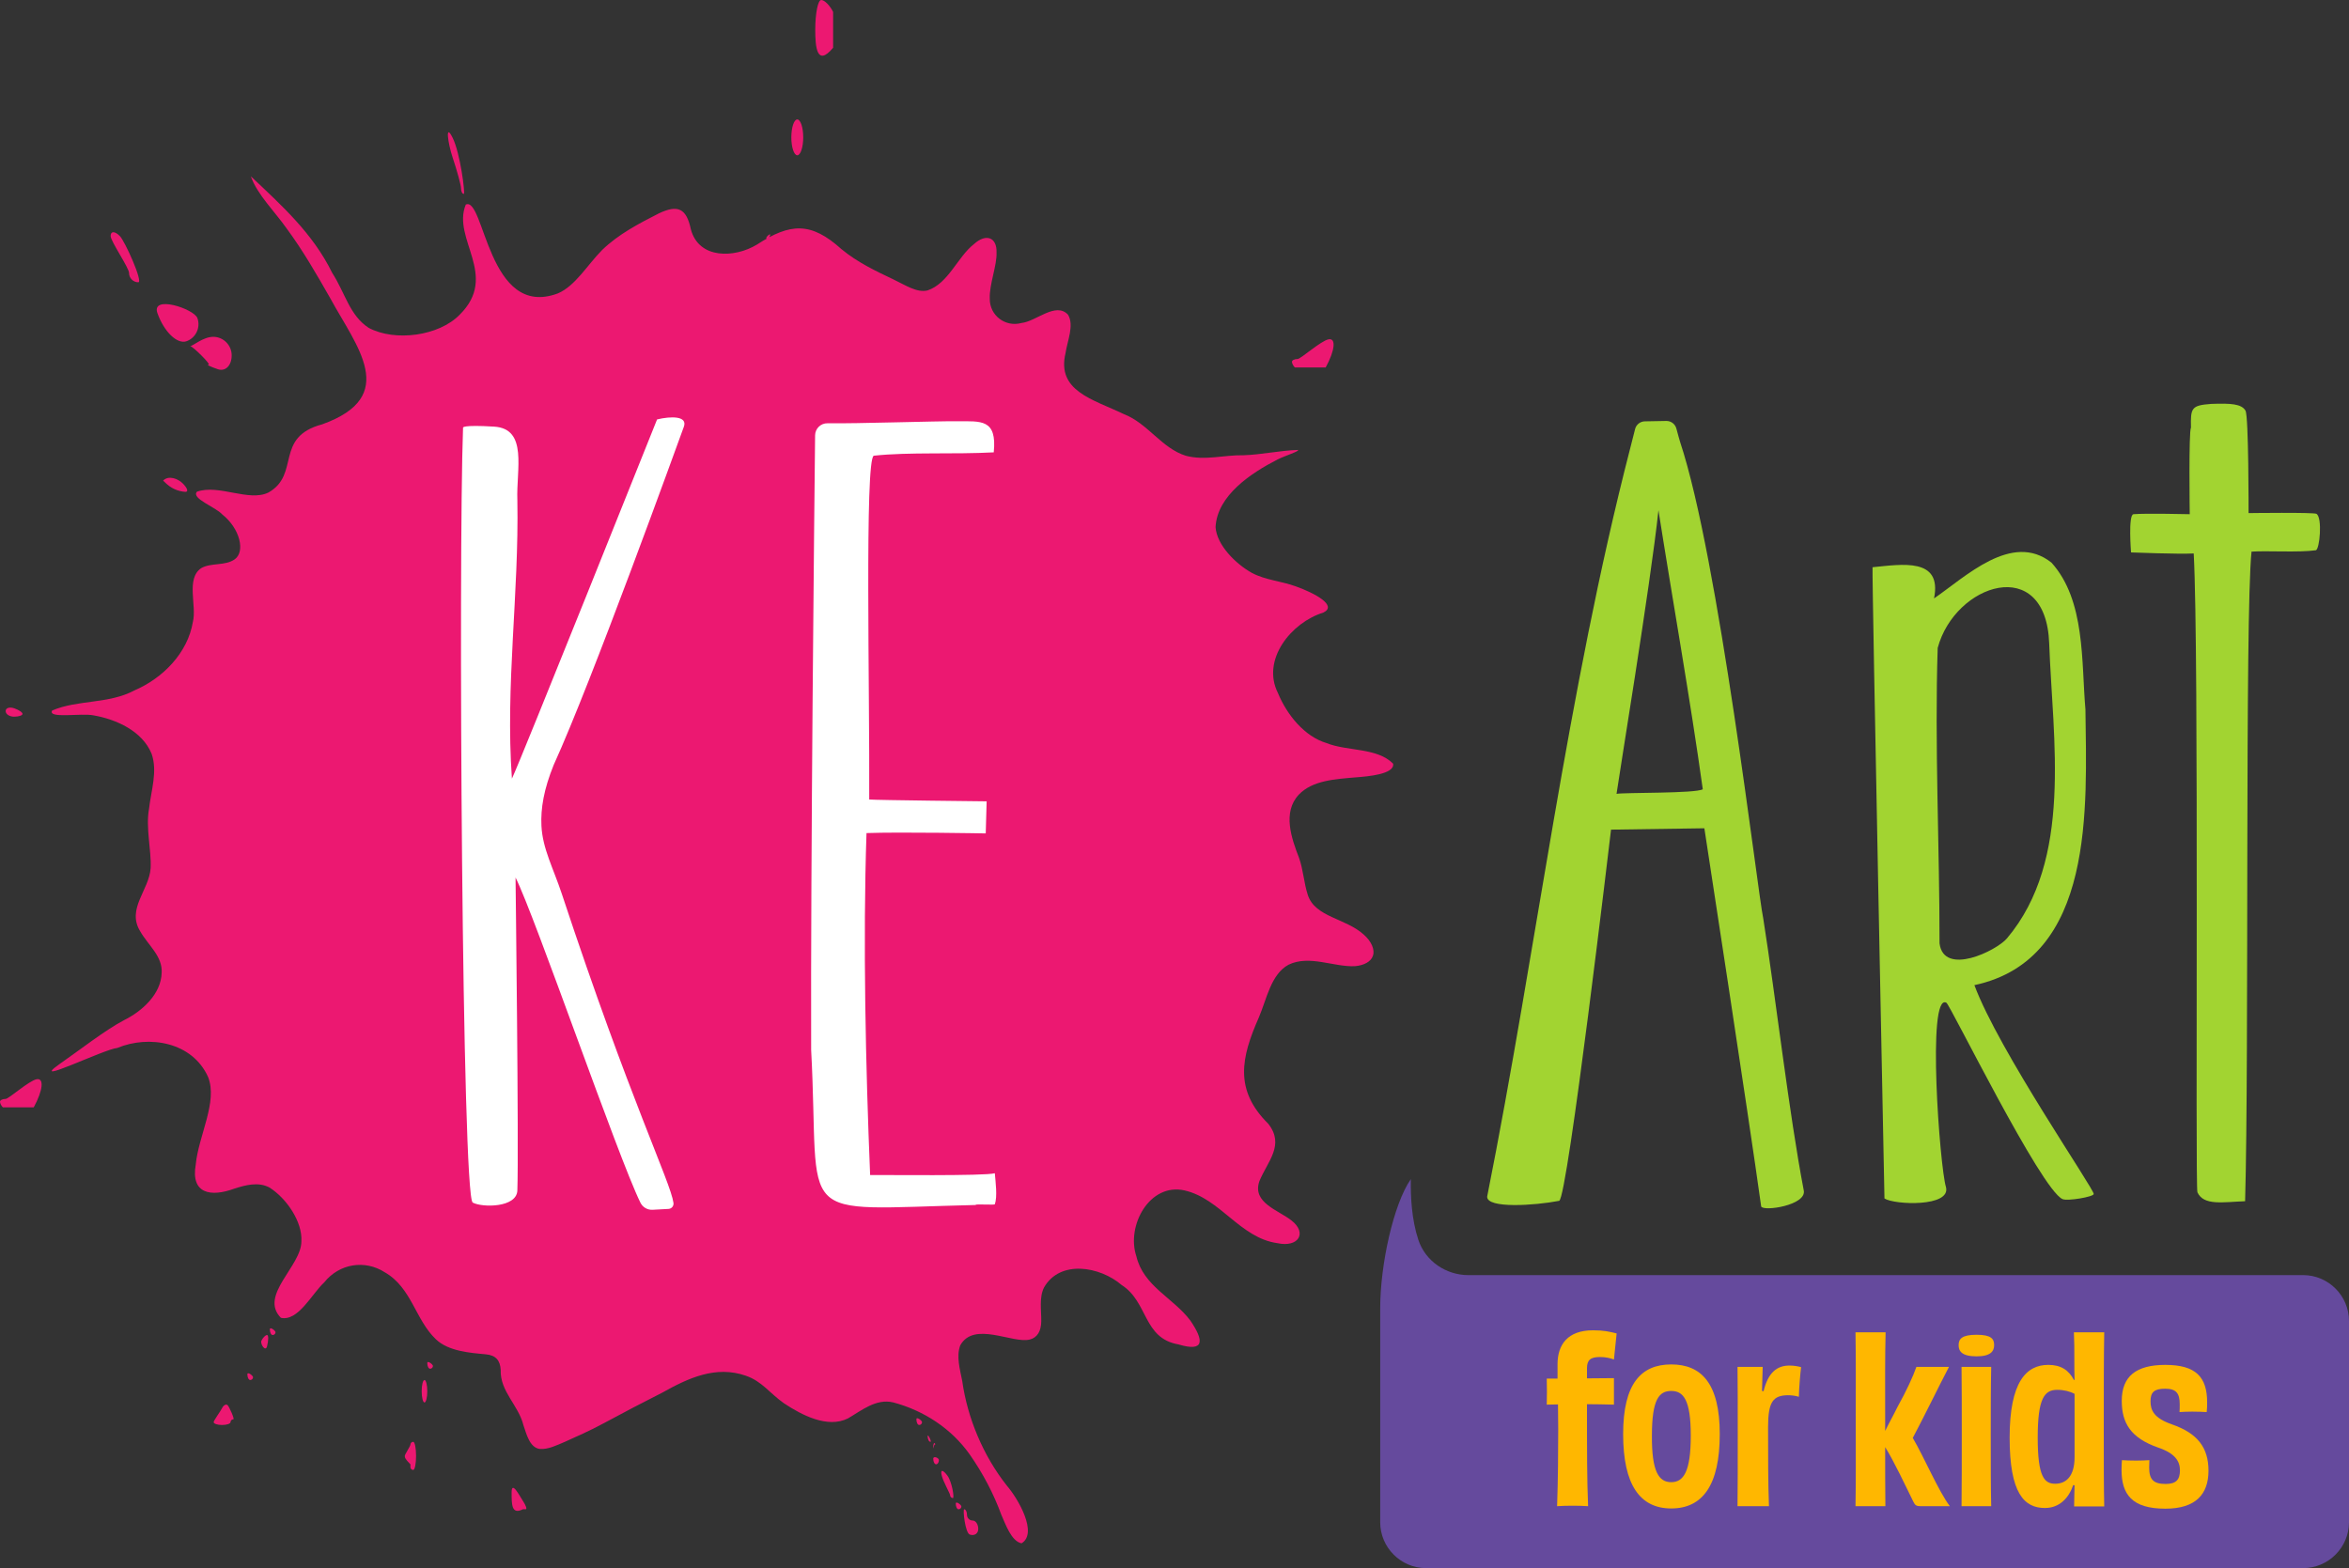
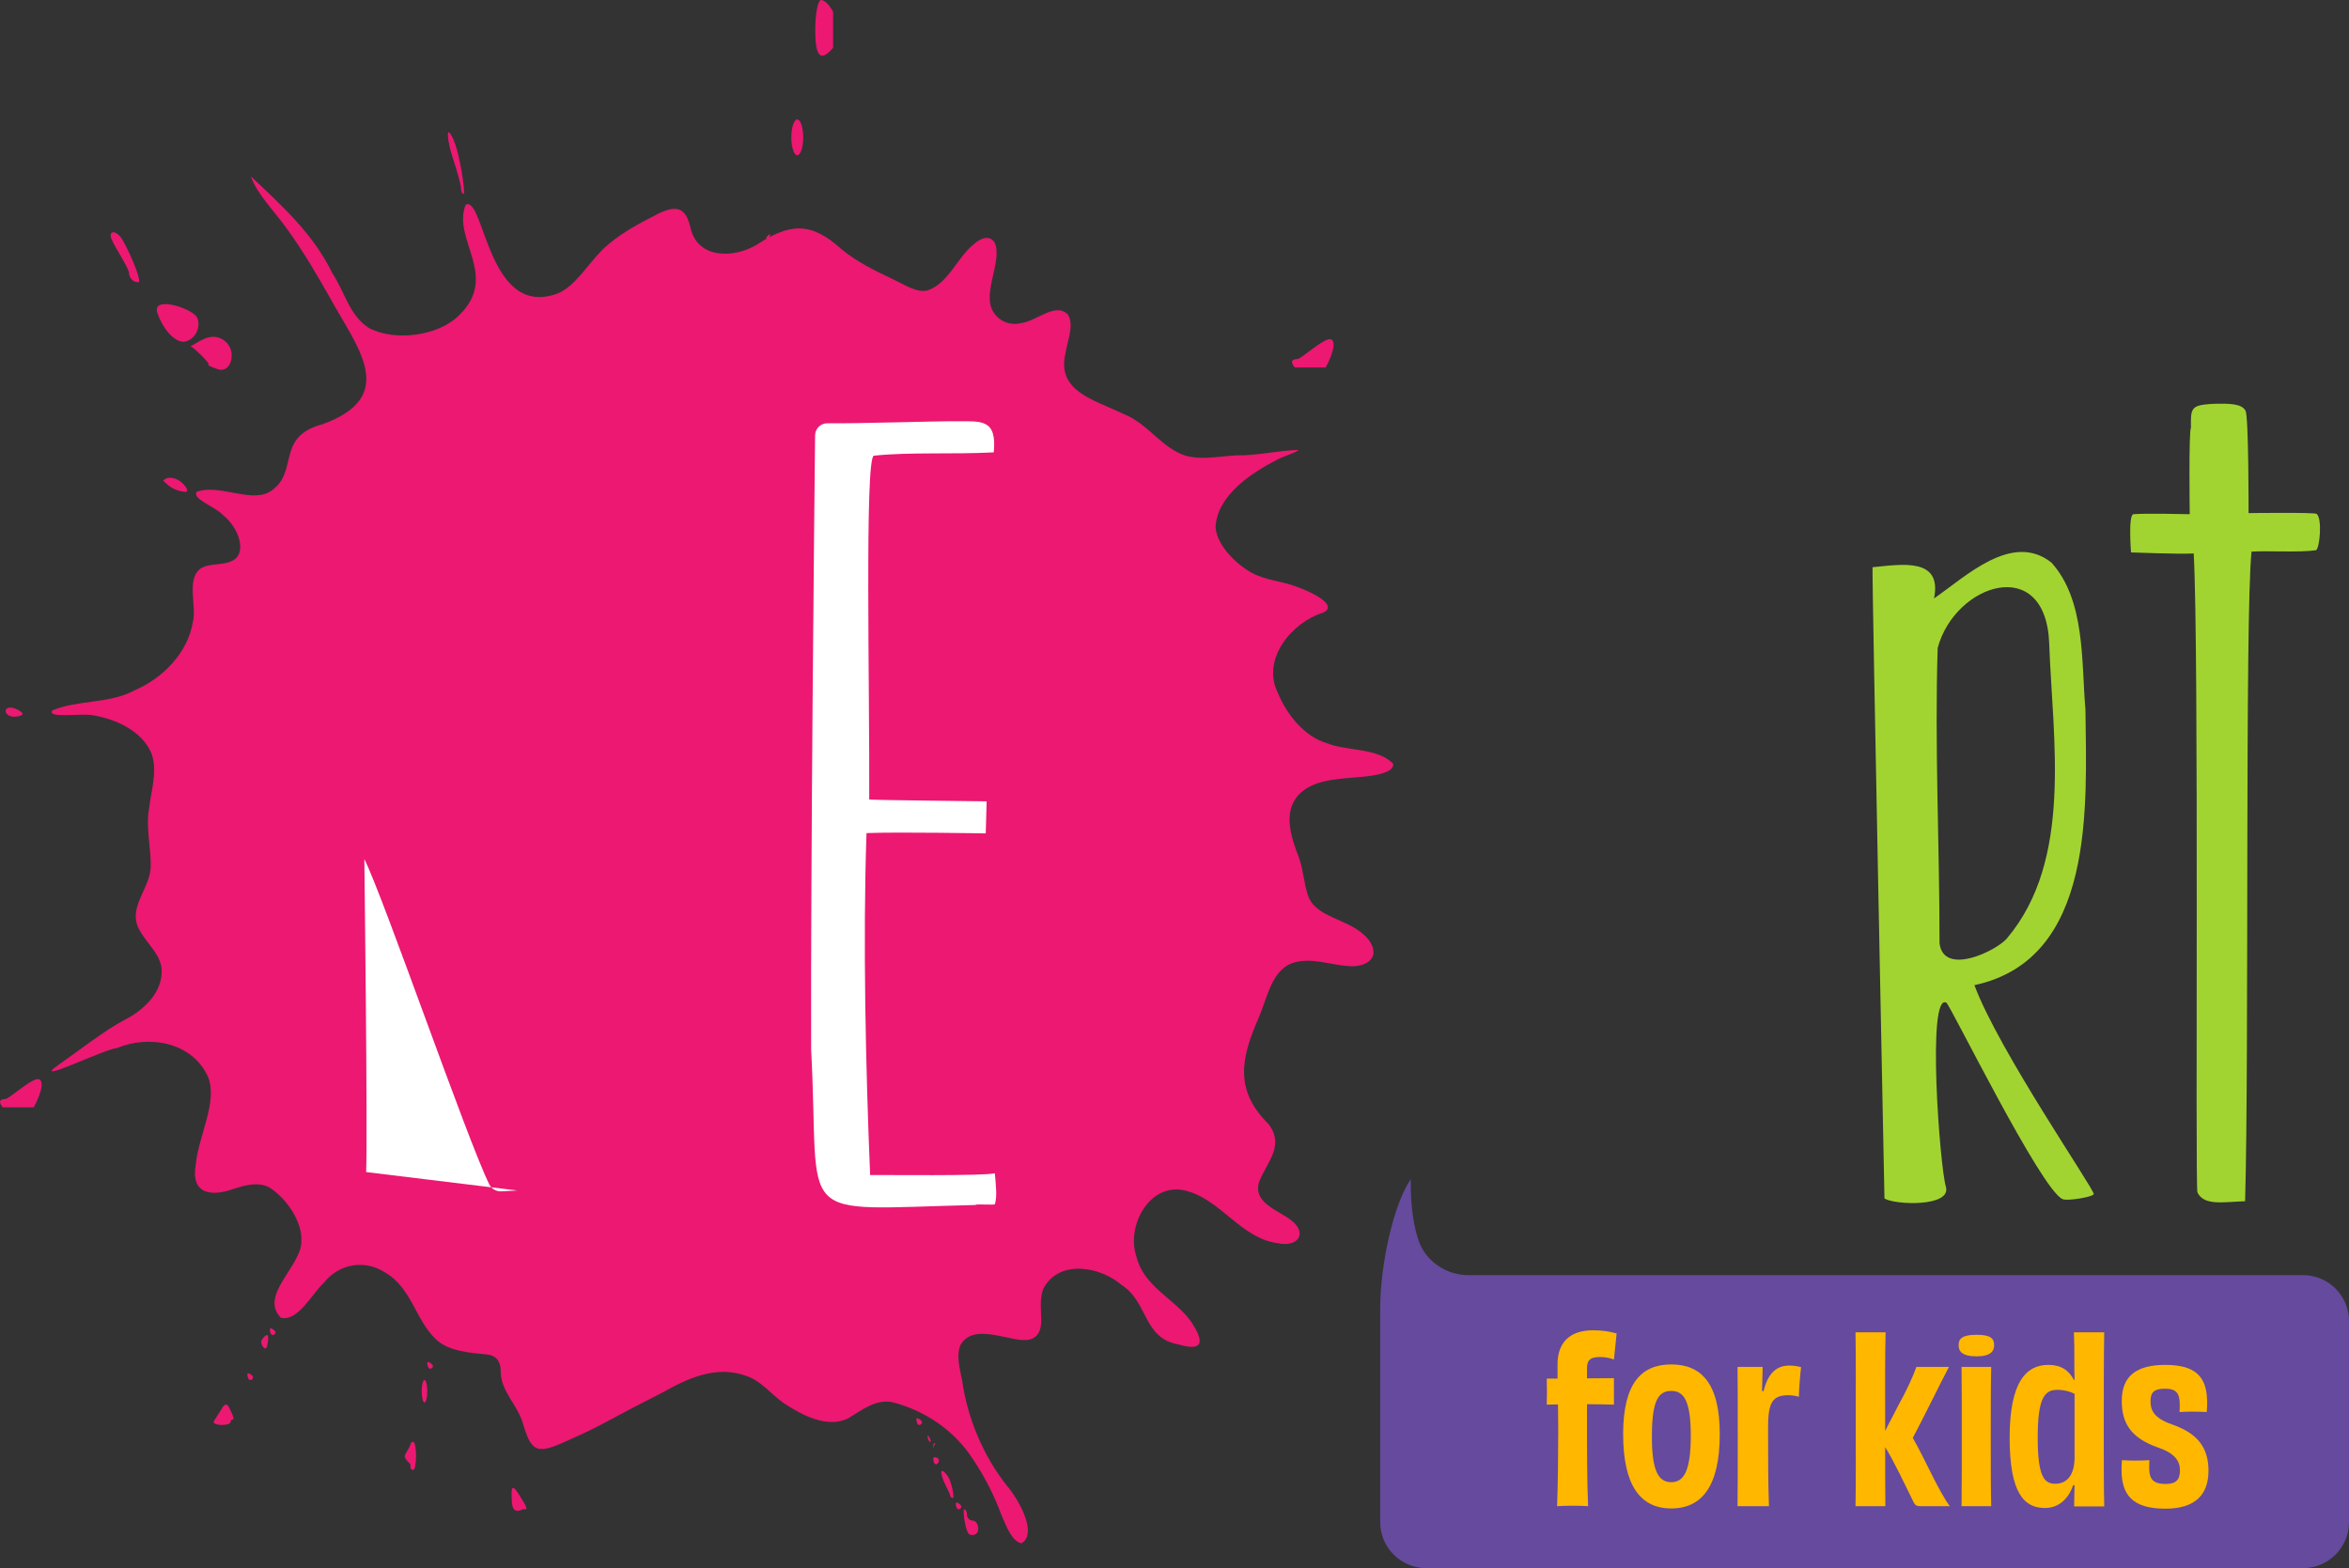
<svg xmlns="http://www.w3.org/2000/svg" id="Capa_2" data-name="Capa 2" viewBox="0 0 3000 2002.95">
  <rect x="0" y="0" width="3000" height="2002.95" fill="#333333" stroke="none" />
  <defs>
    <style>      .cls-1 {        fill: #ec1871;      }      .cls-2 {        fill: #a2d431;      }      .cls-3 {        fill: #fff;      }      .cls-4 {        fill: #654a9d;      }      .cls-5 {        fill: #ffb700;      }    </style>
  </defs>
  <g id="Capa_1-2" data-name="Capa 1">
    <g>
      <path class="cls-1" d="M46.7,1378.52c9.86-1.97,8.23,14.18-3.62,35.9H3.65c-2.01-1.97-3.65-5.2-3.65-7.18s3.24-3.6,7.19-3.6,29.65-23.15,39.51-25.12ZM1696.73,433.42c9.86-1.97,8.23,14.18-3.62,35.9h-39.44c-2.01-1.97-3.65-5.2-3.65-7.18s3.24-3.6,7.19-3.6,29.65-23.15,39.51-25.12ZM28.77,911.82c0,1.98-4.85,3.6-10.77,3.6s-10.77-3.23-10.77-7.17,4.85-5.57,10.77-3.6c5.92,1.97,10.77,5.2,10.77,7.17ZM1779.26,975.76c1.63,13.24-32.87,15.97-46.13,17.04-27.74,2.33-56.73,3.83-74.27,22.09-21.26,22.55-9.47,55.94.2,80.86,5.51,15.46,6.14,32.03,11.24,47.53,9.47,28.39,47.92,29.31,71.37,50.43,9.82,8.63,14.44,19.34,11.78,26.95-2.3,7.57-11.45,12.5-23.09,13.45-27.3,1.18-58.08-14.73-84.69-1.9-22.5,12.12-27.88,43.84-37.92,67.32-22.68,51.34-31.71,92.5,11.96,135.81,21.45,27.2-.89,48.02-11.3,73.4-9.53,27.55,24.17,36.87,40.95,50.12,20.79,16.21,8.65,34.8-17.89,29.04-47.83-6.74-72.57-56.78-118.6-67.37-44.75-10.09-74.74,45.21-61.56,84.18,9.18,38.33,46.97,52.87,68.92,82.01,17.33,25.34,18.68,40.69-15.32,30.46-45.23-7.92-38.35-54.15-72.45-75.88-27.5-23.67-78.71-32.7-99.13,3.27-6.35,12.78-3.32,28.88-3.49,43.4-.26,12.18-4.83,20.53-14.69,23.01-21.94,5.52-71.4-23.95-88.79,7.49-5.24,13.97-.34,30.63,2.52,45.26,6.66,47.74,27.04,95.91,56.82,133.62,14.7,16.95,40.17,61.16,18.97,73.91-12.97-2.54-20.37-24.27-25.75-36.25-10.01-27.31-23.74-53.39-40.45-77.23-23.36-33.11-58.84-56.21-97.71-66.49-21.9-5.27-40.66,10.49-57.7,20.39-26.16,13.12-59.05-4.13-82-19.38-18.28-12.96-27.92-28.02-48.61-35.12-38.11-13.24-72.91,2.73-106.77,21.7-24.55,12.36-49.77,25.62-74.09,38.74-19.92,10.78-35.8,17.41-50.34,24.1-10.08,4.19-20.95,9.84-31.91,9.02-13.03-1.73-17.07-19.44-20.87-30.41-6.51-25.88-29.87-42.87-29.01-70.47-.64-11.96-5.96-18.83-19.13-20.02-20-1.8-47.8-3.94-63.59-19.16-26.22-24.71-31-65.98-65.32-85.59-25.31-16.35-58.13-11.19-77.31,12.87-15.7,14.37-33.29,50.24-55.39,45.26-28.27-28.72,26.39-65.97,26.2-97.78,1.46-24.8-18.91-54.85-40.87-68.68-14.03-7.52-30.68-3.12-45.21,1.64-28.87,10.53-55.52,7.1-48.84-30.95,3.51-36.75,28.38-80.21,15.77-111.78-20.05-44.71-75.35-54.03-115.96-37.12-16.24,1.22-114.48,49.48-74.05,20.78,24.82-17.22,58.49-43.59,82.65-56.28,23.12-11.38,47.36-33.33,48.07-60.5,1.26-21.23-17.27-35.16-27.29-52.8-17.96-28.78,11.36-52.64,13.2-80.96,1.06-23.07-6.5-51.4-2.05-75.73,2.53-22.96,11.2-47.72,3.29-70.24-11.88-29.13-45.12-44-74.08-49.08-15.59-3.24-59.02,4.59-52.94-6.2,32.25-13.92,72.5-8.17,104.92-25.62,36.42-15.56,68.29-47.9,74.83-87.72,5.15-20.3-9.2-55.04,10.55-68.49,12.73-7.3,30.58-2.6,42.81-11.28,13.85-9.77,6.75-39.39-15.78-57.28-8.77-9.72-40.19-20.48-32.38-29.1,27.79-9.88,66.38,13.31,91.26,1.05,41.15-23.25,6.99-70.74,68.83-87.16,99.2-35.79,43.7-99.19,9.9-161.4-17.2-30.14-34.55-60.34-55.25-88.43-15.06-21.53-37.95-43.78-45.94-66.92,39.46,37.34,79.01,72.66,103.87,123.28,16.84,26.19,22.13,54.22,46.63,70.31,33.96,18.05,89.86,10.25,116.13-16.7,50.83-50.22-10.22-96.71,7.86-140.75,23.99-11.16,28.03,146.99,117.7,113.41,22.38-9.65,37.17-35.92,56.58-55.54,21.04-20.26,46.71-33.57,72.39-46.66,24.42-11.59,35.18-6.19,40.79,20.33,10.25,38.39,55.78,36.88,84.44,19.53,42.57-27.7,69.12-29.21,107.93,5.88,20.36,16.85,44.22,28.12,65.87,38.4,16.38,7.82,30.35,17.49,44,14.3,26.76-8.94,38.3-42.69,59.21-59.09,15.8-14.39,29.64-8.4,28.96,10.53.73,16.47-9.41,40.97-8.64,59.05-.32,21.46,19.88,36.73,40.42,31.1,18.86-1.92,43.79-27.48,59.56-10.54,8.11,13.67-1.01,33.53-3.18,48.78-11.77,48.75,34.84,59.16,74.42,78.13,30.74,11.96,48.31,43.61,79.16,53.2,24.33,6.54,49.06-1.18,73.98-.64,22.05-.68,46.96-6.16,69.19-6.75,2.66,1.48-16.6,7.4-25.87,12.08-33.65,17.22-77.26,45.89-79.32,86.47,1.6,22.97,25.6,46.92,46.49,58.53,17.47,9.21,37.18,10.37,55.76,17.07,24.59,8.79,53.71,24.51,35.54,33.51-41.35,12.73-79.5,60.41-58.14,102.78,11.48,27.74,33.69,55.45,62.16,63.99,26.39,10.6,64.31,5.57,84.8,26.13l.18.45ZM141.29,301.51c0-6.51,5.3-6.51,11.77,0,6.47,6.51,30.02,59.04,23.54,59.04s-11.77-5.32-11.77-11.83-23.54-40.7-23.54-47.21ZM252.12,406.34c4.29,11.95-1.93,25.21-13.82,29.47-11.88,4.27-28.62-11.79-37.2-35.68-8.57-23.89,46.73-5.74,51.01,6.21ZM242.92,442.12q-3.24,0,0,0c3.24,0,16.48-11.89,29.43-11.89s23.54,10.65,23.54,23.66-7.95,20.99-17.66,17.72c-9.71-3.27-15.01-5.95-11.77-5.95s-20.31-23.54-23.54-23.54ZM233.38,617.45c5.92,5.92,7.53,10.77,3.58,10.77s-10.41-1.62-14.35-3.6c-3.94-1.98-7.16-3.6-14.31-10.75,7.16-7.19,19.16-2.35,25.09,3.58ZM283.66,1798.55c1.97-3.95,5.19-5.56,7.16-3.58,1.97,1.98,9.18,17.95,7.19,17.95s-3.61,1.62-3.61,3.6-4.85,3.6-10.77,3.6-10.77-1.62-10.77-3.6,8.84-14.02,10.81-17.97ZM323.17,1759.07c0,1.98-1.63,3.6-3.61,3.6s-3.62-3.24-3.62-7.19,7.23,1.62,7.23,3.6ZM333.91,1712.4c1.97-3.95,5.19-7.17,7.16-7.17s1.97,6.46,0,14.35c-1.97,7.89-9.13-3.23-7.16-7.18ZM351.87,1701.63c0,1.98-1.63,3.6-3.62,3.6s-3.61-3.24-3.61-7.19,7.23,1.62,7.23,3.6ZM524.15,1845.22c0-1.98,1.63-3.6,3.62-3.6s3.61,8.08,3.61,17.97-1.63,17.97-3.61,17.97-3.62-1.62-3.62-3.6v-3.6c-7.16-7.19-7.16-8.8-7.16-10.77s7.16-12.39,7.16-14.37ZM538.54,1777.02c0-7.89,1.61-14.35,3.58-14.35s3.58,6.46,3.58,14.35-1.61,14.35-3.58,14.35-3.58-6.46-3.58-14.35ZM552.93,1744.7c0,1.97-1.63,3.58-3.62,3.58s-3.61-3.23-3.61-7.18,7.23,1.63,7.23,3.6ZM588.79,240.49c0-3.96-4.85-21.73-10.77-39.49-5.92-17.76-9.86-44.87,0-25.12,9.86,19.75,16.32,71.81,14.35,71.81s-3.58-3.24-3.58-7.19ZM667.77,1917.02c3.96,5.93,5.58,10.77,3.61,10.77h-3.58c-14.39,7.19-14.39-5.73-14.39-21.53s10.39,4.83,14.35,10.75ZM983.68,299.72c0,.99-1.61,5.4-3.58,5.4s-1.97-1.62,0-3.6c1.97-1.98,3.58-2.79,3.58-1.81ZM1025.83,175.45c0,12.59-3.42,22.89-7.6,22.89s-7.6-10.3-7.6-22.89,3.42-22.89,7.6-22.89,7.6,10.3,7.6,22.89ZM1041.19,38.14c0-20.98,3.42-38.14,7.6-38.14s11.03,6.84,15.21,15.21v45.78c-21,25.18-22.81-1.88-22.81-22.85ZM1177.58,1816.51c0,1.98-1.63,3.6-3.61,3.6s-3.61-3.24-3.61-7.19,7.23,1.62,7.23,3.6ZM1188.31,1841.62c-1.97,0-3.58-3.23-3.58-7.18s5.55,7.18,3.58,7.18ZM1193.72,1845.23c-1,0-1.83,7.53-1.83,3.58s.82-6.38,1.83-5.39c1,.99,1,1.81,0,1.81ZM1199.12,1864.97c0,2.96-1.63,5.39-3.61,5.39s-3.62-3.23-3.62-7.17,7.23-1.17,7.23,1.79ZM1202.7,1884.71c-1.97-7.89,1.27-7.89,7.19,0,5.92,7.89,9.15,28.74,7.16,28.74s-3.62-1.62-3.62-3.6-8.77-17.25-10.73-25.14ZM1227.82,1924.2c0,1.98-1.61,3.6-3.58,3.6s-3.58-3.23-3.58-7.18,7.16,1.6,7.16,3.58ZM1234.98,1934.97c0,3.95,3.24,7.18,7.19,7.18s7.19,4.85,7.19,10.77-4.85,9.15-10.77,7.17c-5.92-1.98-9.16-32.3-7.19-32.3s3.58,3.23,3.58,7.17Z" />
      <g>
-         <path class="cls-3" d="M660.73,1520.6c-.82,22.04-44.66,22.03-56.98,15.46-13.69-7.3-18.47-824.24-12.37-989.89,0,0-1.29-3.75,39.69-1.24,43.47,2.67,28.11,54.99,29.67,93.93,2.18,120.06-15.45,235.97-6.96,355.71,9.79-19.76,185.39-458.83,185.39-458.83,17.64-4.24,39.33-4.63,34.19,9.41-8.71,23.81-117.43,324.96-166.28,432.04-12.41,30.7-16.72,55.23-15.58,77.77,1.47,29.22,15.14,53.92,26.01,86.76,87.84,265.43,138.83,367.75,142.61,394.76.55,3.91-2.33,7.44-6.28,7.66l-20.42,1.11c-6.55.36-12.64-3.22-15.53-9.11-28.83-58.66-134.87-366.46-159.47-415.28,0,0,4.31,346.72,2.31,399.74Z" />
+         <path class="cls-3" d="M660.73,1520.6l-20.42,1.11c-6.55.36-12.64-3.22-15.53-9.11-28.83-58.66-134.87-366.46-159.47-415.28,0,0,4.31,346.72,2.31,399.74Z" />
        <path class="cls-3" d="M1035.95,1341.01c-.76-235.65,4.06-694.44,5.04-784.93.09-8.67,7.19-15.58,15.85-15.44,37.4.59,136.64-2.84,166.15-2.59,29.51.25,50.55-3.47,46.17,39.74-50.44,2.74-108.49-.58-153.26,4.3-11.67,5.69-5.04,304.16-5.79,439.13,9.09.85,149.97,2.32,149.97,2.32l-1.16,40.98s-109.07-1.98-152.28-.43c-4.66,137.04-1.06,300.03,4.63,436.82,15.93-.33,146.64,1.39,159.24-2.32.88,10.25,3.52,30.3,0,39.39,2.05,1.75-26.37-.58-24.34,1.16-238.06,5.52-198.22,26.28-210.22-198.13Z" />
      </g>
      <path class="cls-4" d="M2941.42,1628.7l-1065.93.03c-28.79,0-55.13-17.88-64.12-45.23-8.59-26.14-9.92-55.33-9.53-77.44-22.25,32.06-39.13,109.57-39.13,164.86v273.45c0,32.22,26.36,58.58,58.58,58.58h1120.13c32.22,0,58.58-26.36,58.58-58.58v-257.1c0-32.22-26.36-58.58-58.58-58.58Z" />
      <path class="cls-2" d="M2391.51,724.52c37.07-3.57,89.24-12.92,78.51,39.85,39.72-27.11,99.48-85.86,150.01-45.71,43.52,48.18,38.05,126.93,43.36,187.51,1.35,123.36,12.96,319.05-141.81,352.16,30.87,83.27,153.23,260.76,152.4,266.82-.5,3.62-33.42,9.25-39.79,6.48-27.6-12-143.56-248.21-148.37-250.83-25.27-13.82-8.38,210.38-.57,235.36,6.84,25.86-65.84,22.89-78.52,14.66,0,0-16.01-786.78-15.23-806.29ZM2477.06,1205c5.43,42.35,72.84,9.34,86.13-6.44,84.58-100.36,58.37-253.71,53.92-376.77-4.14-114.69-120.49-76.36-142.4,5.86-4.03,123.97,2.43,253.29,2.35,377.35Z" />
      <path class="cls-2" d="M2801.68,706.94c-19.52,1.06-80.05-1.34-80.05-1.34,0,0-3.84-48.23,3.12-48.82,15.61-1.32,71.84,0,71.84,0,0,0-1.43-106.52,1.58-110.4-.56-25.35.38-28.58,25.78-30.46,25.39-.97,38.8,0,43.83,8.57,4.2,7.15,3.94,130.9,3.94,130.9,0,0,83.48-1.13,86.75.94,7.79,4.91,4.06,45.77-.88,46.5-21.12,3.12-62.81.35-82.08,1.77-8.59,81.78-2.95,646.77-8.21,829.71-28.13,1.02-52.88,6.09-60.89-11.41-3.01-6.59,2.23-689.84-4.74-815.96Z" />
-       <path class="cls-2" d="M2303.6,1520.25c-18.79-97.98-35.78-246.52-51.65-346.87-7.57-35.8-56.75-460.46-106.28-609.05-.95-2.84-2.95-10.49-4.73-17.03-1.58-5.77-6.87-9.73-12.86-9.62l-27.41.5c-5.84.11-10.91,4.06-12.4,9.71-2.19,8.3-4.84,18.96-6.17,24.27-80.55,312-119.95,640.96-182.8,956.29-.53,15.46,60.63,11.42,91.93,5.36,10.73-2.08,66.27-474.12,66.27-474.12l119.2-1.73s57.42,373.37,72.55,482.97c2.15,6.87,58.75-1.35,54.35-20.68ZM2064.54,1013.98c1.35-11.64,43.78-269.49,53.53-362.28,17.83,113.54,40.89,243.13,56.62,356.42-9.69,5.53-99.73,3.97-110.16,5.86Z" />
      <g>
        <path class="cls-5" d="M1989.19,1742.51c0-24.96,12.91-43.33,45.35-43.33,13.77,0,20.94,1.72,30.13,4.01-.86,8.32-2.58,23.82-3.44,33.29-4.59-1.72-10.62-3.16-17.79-3.16-12.06,0-16.64,3.73-16.64,14.35v12.91l34.43-.29v33.86c-11.48-.28-22.95-.57-34.43-.57,0,60.55,0,96.71,1.43,130.28-7.46-.57-13.49-.57-19.8-.57s-12.35,0-19.8.57c1.14-33.57,1.43-68.01,1.43-98.43,0-8.61-.29-19.52-.29-31.56l-14.35.28c.29-10.04.29-22.96,0-33.29h13.77v-18.37Z" />
        <path class="cls-5" d="M2134.39,1926.74c-39.89,0-61.41-30.13-61.41-94.99s23.24-88.96,61.41-88.96,61.98,23.82,61.98,88.96-21.81,94.99-61.98,94.99ZM2134.39,1776.66c-15.49,0-24.67,10.62-24.67,57.11-.29,46.2,8.89,59.4,24.67,59.4s24.97-13.49,24.97-59.4-9.47-57.11-24.97-57.11Z" />
        <path class="cls-5" d="M2252.34,1776.95c5.74-23.82,17.22-33,33.58-32.71,4.88,0,10.04.86,14.35,2-1.15,8.9-2.59,26.4-2.88,37.88-4.3-1.43-9.75-2.01-14.06-2.01-18.65.29-25.25,8.04-25.25,40.46s0,74.32,1.14,101.3h-40.17c.29-24.97.29-52.23.29-90.97s0-62.27-.29-86.95h32.15c-.29,9.18-.58,18.94-.87,30.7l2.01.29Z" />
        <path class="cls-5" d="M2489.09,1745.96c-11.19,21.24-32.42,64.85-46.2,90.68,14.92,25.54,33,68.3,47.36,87.24h-37.31c-5.16,0-7.17-1.15-9.18-5.45-10.62-21.52-24.97-52.23-36.15-70.02,0,28.7,0,50.8.28,75.47h-38.16c.58-30.71.29-70.02.29-110.77s.29-77.77-.29-111.35h38.45c-.86,31.85-.57,65.71-.57,113.64v12.34c5.16-10.62,10.9-20.66,15.78-30.71,11.48-20.66,19.8-38.74,24.11-51.08h41.61Z" />
        <path class="cls-5" d="M2524.39,1732.46c-19.22,0-22.95-6.88-22.95-14.35,0-8.03,4.31-13.2,22.95-13.2s22.39,5.17,22.39,13.2c0,7.46-4.02,14.35-22.39,14.35ZM2505.17,1923.87c.29-26.98.29-56.53.29-92.12,0-33.57,0-59.97-.29-85.8h37.88c-.57,26.11-.57,52.8-.57,86.66,0,41.32,0,65.43.57,91.26h-37.88Z" />
        <path class="cls-5" d="M2687.39,1701.76c-.58,33-.58,69.44-.58,126.84,0,41.03,0,70.31.58,95.56h-38.46c0-5.17.29-9.47.29-15.5,0-4.02.29-7.75.29-11.48l-1.72-.29c-5.45,16.07-17.22,29.27-36.15,29.27-26.4,0-45.06-18.65-45.06-89.82s21.24-92.97,49.36-92.97c16.08,0,26.12,6.6,32.72,19.23h.86c-.29-9.47-.29-16.93-.29-26.12,0-13.2,0-23.25-.57-34.72h38.74ZM2649.51,1780.39c-5.74-3.15-13.77-5.16-22.1-5.16-16.36,0-24.96,10.62-24.96,61.12s8.61,58.83,22.39,58.83,24.67-9.47,24.67-33.86v-80.93Z" />
        <path class="cls-5" d="M2784.1,1877.96c0-11.76-6.6-21.81-27.84-28.98-35.29-12.34-46.48-31.57-46.48-59.69,0-31.57,18.64-45.92,55.67-45.92,39.03,0,53.38,15.5,53.38,47.92,0,3.73,0,8.04-.57,12.34-4.6-.29-11.48-.57-18.37-.57-6.32,0-12.35.28-16.37.57.29-2.58.29-5.74.29-10.04,0-14.06-4.59-19.8-18.65-19.8s-18.64,4.59-18.64,16.07,4.3,21.52,27.55,29.56c32.14,11.19,46.48,29.27,46.48,59.11s-16.07,48.5-55.1,48.5c-42.75,0-55.95-18.37-55.95-49.65,0-5.74.29-9.76.57-12.34,4.02.29,10.34.57,18.09.57,6.31,0,12.63-.28,16.92-.57,0,3.73-.28,6.6-.28,9.47,0,14.92,5.16,20.95,20.94,20.95,13.49,0,18.37-5.45,18.37-17.51Z" />
      </g>
    </g>
  </g>
</svg>